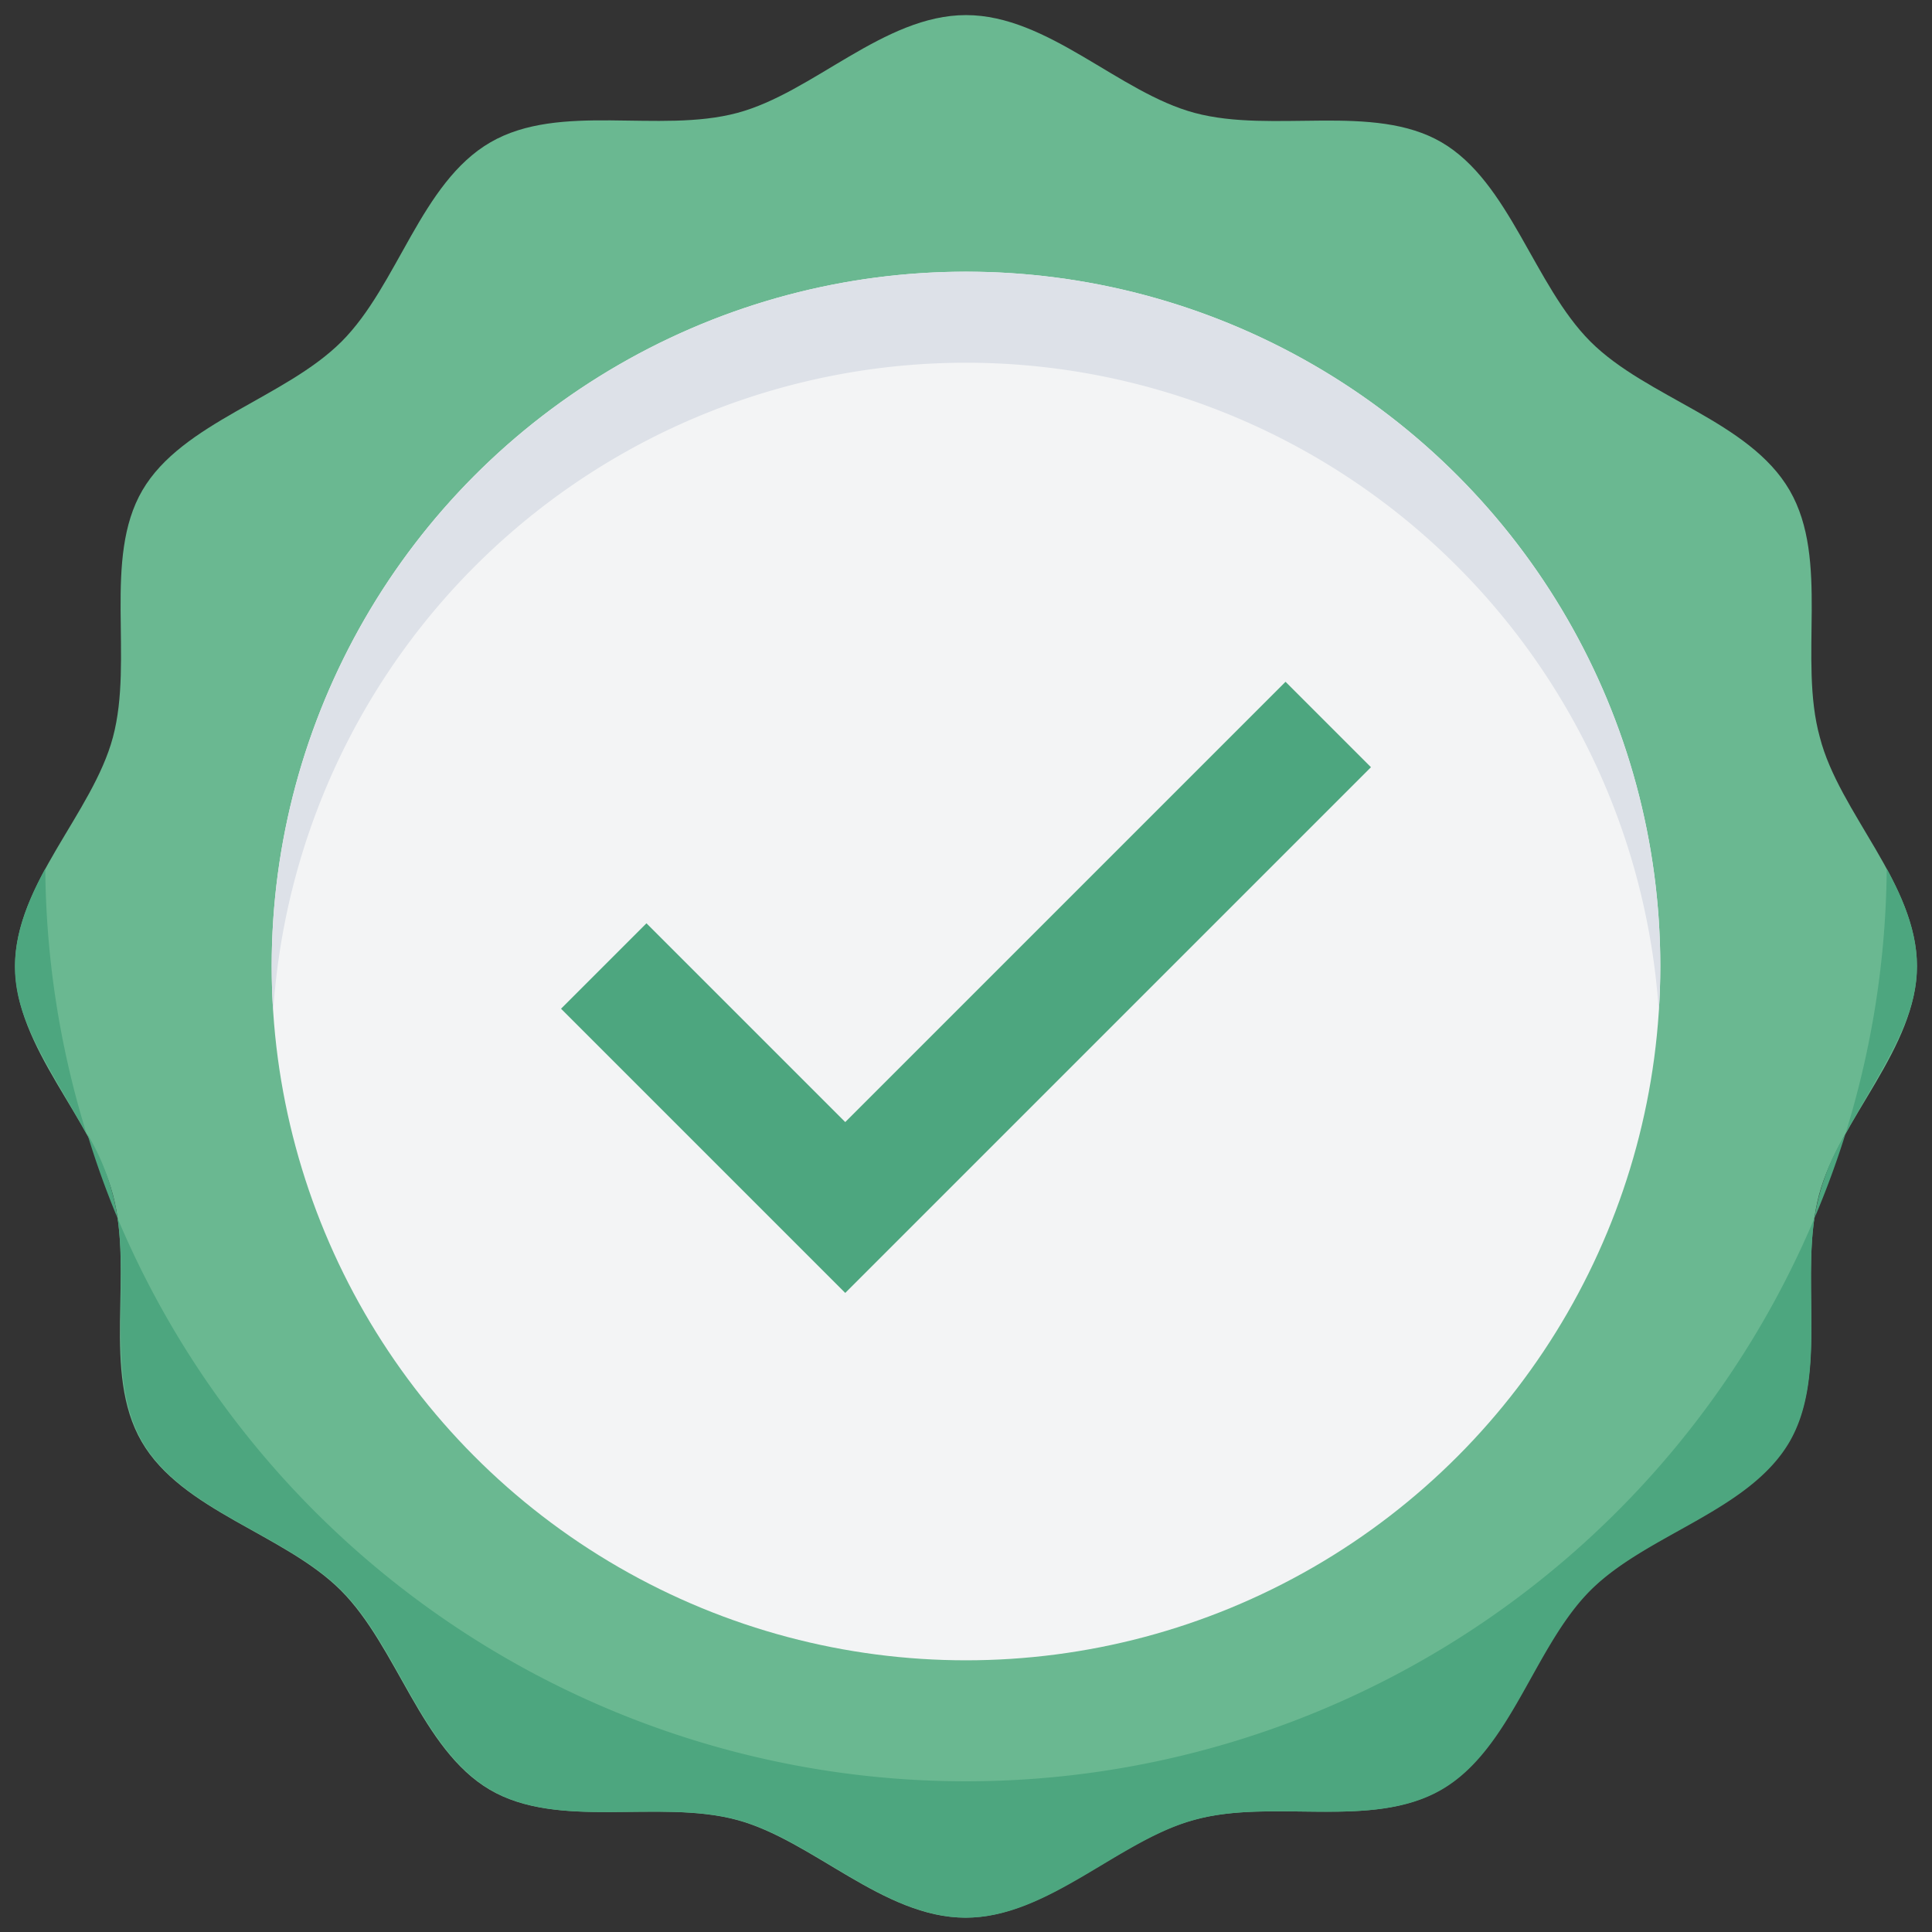
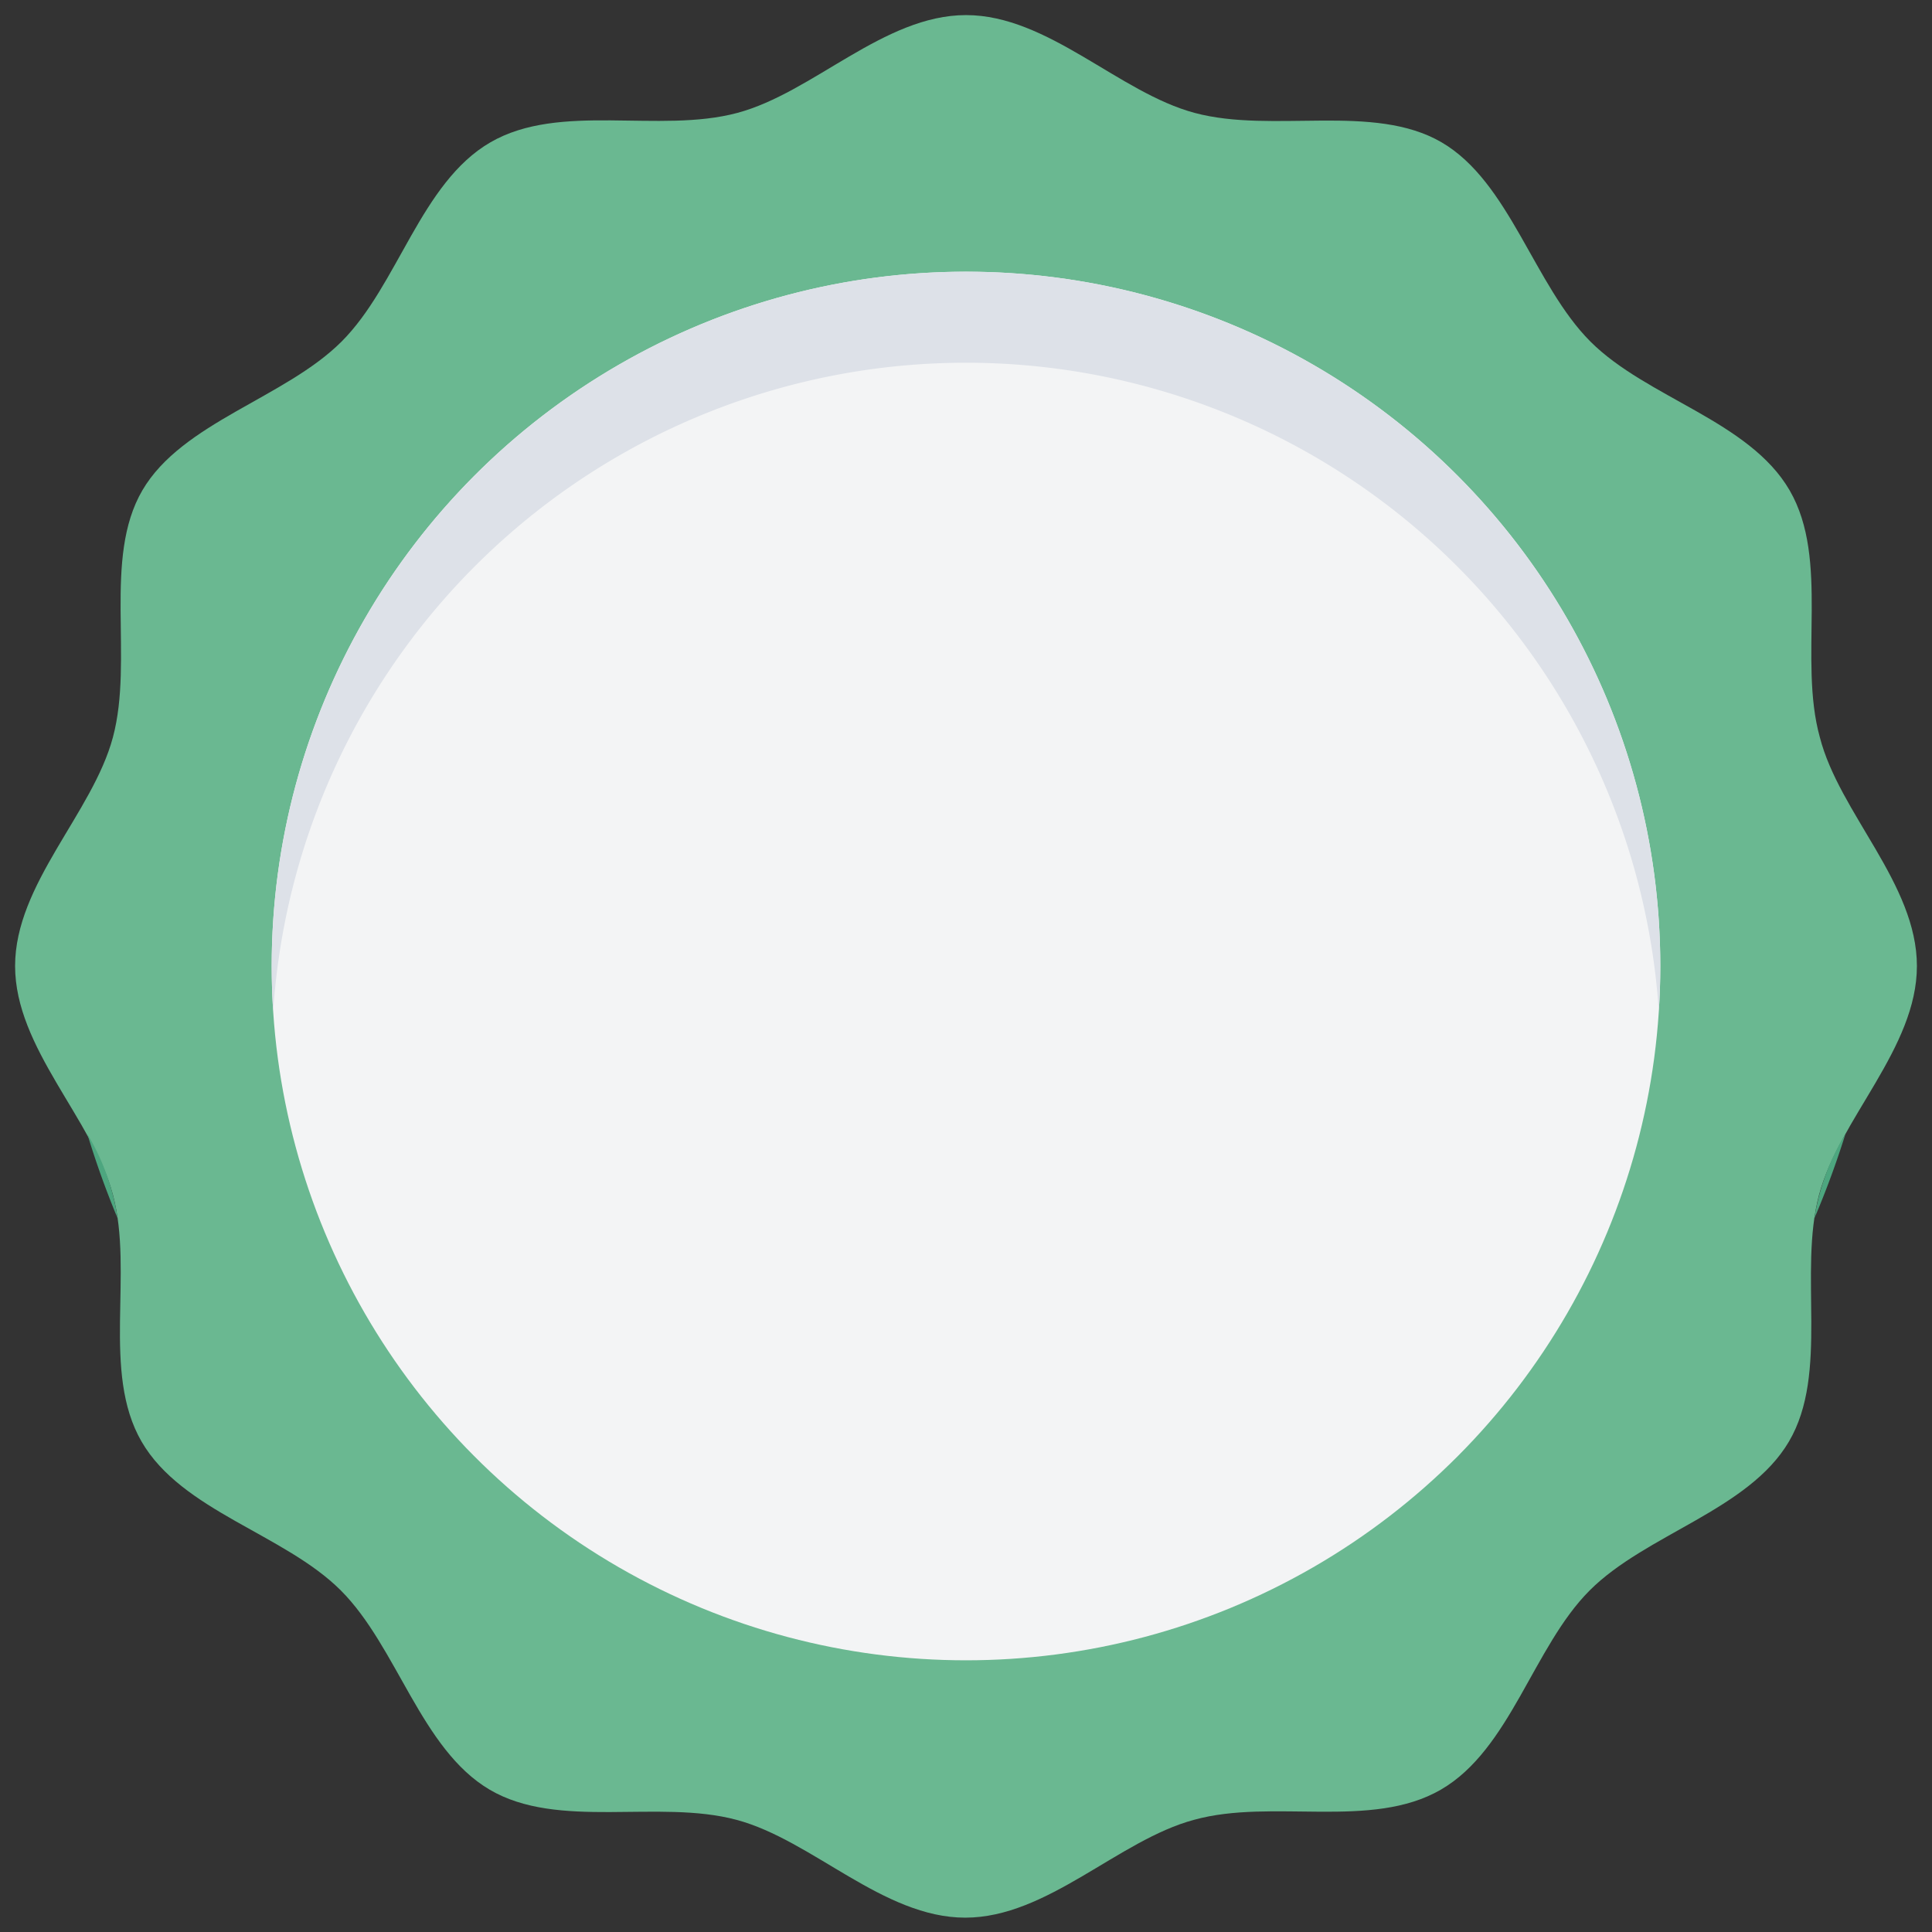
<svg xmlns="http://www.w3.org/2000/svg" viewBox="0 0 128 128">
  <rect x="0" y="0" width="128" height="128" fill="#333333" stroke="none" />
  <defs>
    <style>.cls-1{fill:#6ab891;}.cls-2{fill:#4da67f;}.cls-3{fill:#f3f4f5;}.cls-4{fill:#dde1e8;}</style>
  </defs>
  <title>Done</title>
  <g id="Done">
    <path class="cls-1" d="M127,64c0,5.44-5.14,10.13-6.48,15.15-1.39,5.19.68,11.81-2,16.36s-9.46,6.12-13.2,9.86-5.25,10.53-9.86,13.2-11.17.56-16.36,2c-5,1.34-9.71,6.48-15.15,6.48s-10.13-5.14-15.15-6.48c-5.19-1.39-11.81.68-16.36-2s-6.12-9.46-9.86-13.2-10.53-5.25-13.2-9.86S8.87,84.34,7.48,79.15C6.14,74.13,1,69.44,1,64S6.14,53.87,7.48,48.85C8.87,43.66,6.8,37,9.43,32.49s9.46-6.12,13.2-9.86,5.25-10.53,9.86-13.2,11.17-.56,16.36-1.95C53.87,6.14,58.56,1,64,1S74.13,6.14,79.15,7.48C84.34,8.87,91,6.8,95.51,9.43s6.12,9.46,9.86,13.2,10.53,5.25,13.2,9.86.56,11.17,2,16.36C121.86,53.87,127,58.56,127,64Z" />
-     <path class="cls-2" d="M3,57.55A60.74,60.74,0,0,0,5.74,75.13C1.69,67.87-1.09,65.06,3,57.55Z" />
-     <path class="cls-2" d="M120.21,80.71c-.72,4.9.73,10.69-1.64,14.8-2.67,4.61-9.46,6.12-13.2,9.86s-5.25,10.53-9.86,13.2-11.17.56-16.36,2c-5,1.34-9.71,6.48-15.15,6.48s-10.13-5.14-15.15-6.48c-5.19-1.39-11.81.68-16.36-2s-6.12-9.46-9.86-13.2-10.53-5.25-13.2-9.86c-2.37-4.11-.92-9.9-1.64-14.8a61,61,0,0,0,112.42,0Z" />
-     <path class="cls-2" d="M122.26,75.13A60.74,60.74,0,0,0,125,57.55C129.07,65,126.33,67.82,122.26,75.13Z" />
    <path class="cls-2" d="M7.79,80.71a58.75,58.75,0,0,1-2-5.57A15.09,15.09,0,0,1,7.79,80.71Z" />
    <path class="cls-2" d="M122.26,75.14a58.75,58.75,0,0,1-2.05,5.57A15.09,15.09,0,0,1,122.26,75.14Z" />
    <circle class="cls-3" cx="64" cy="64" r="46" />
    <path class="cls-4" d="M64,18a46,46,0,0,1,45.9,49,46,46,0,0,0-91.8,0A46,46,0,0,1,64,18Z" />
-     <polygon class="cls-2" points="56 85.66 37.17 66.83 42.83 61.17 56 74.34 85.17 45.17 90.83 50.83 56 85.66" />
  </g>
</svg>